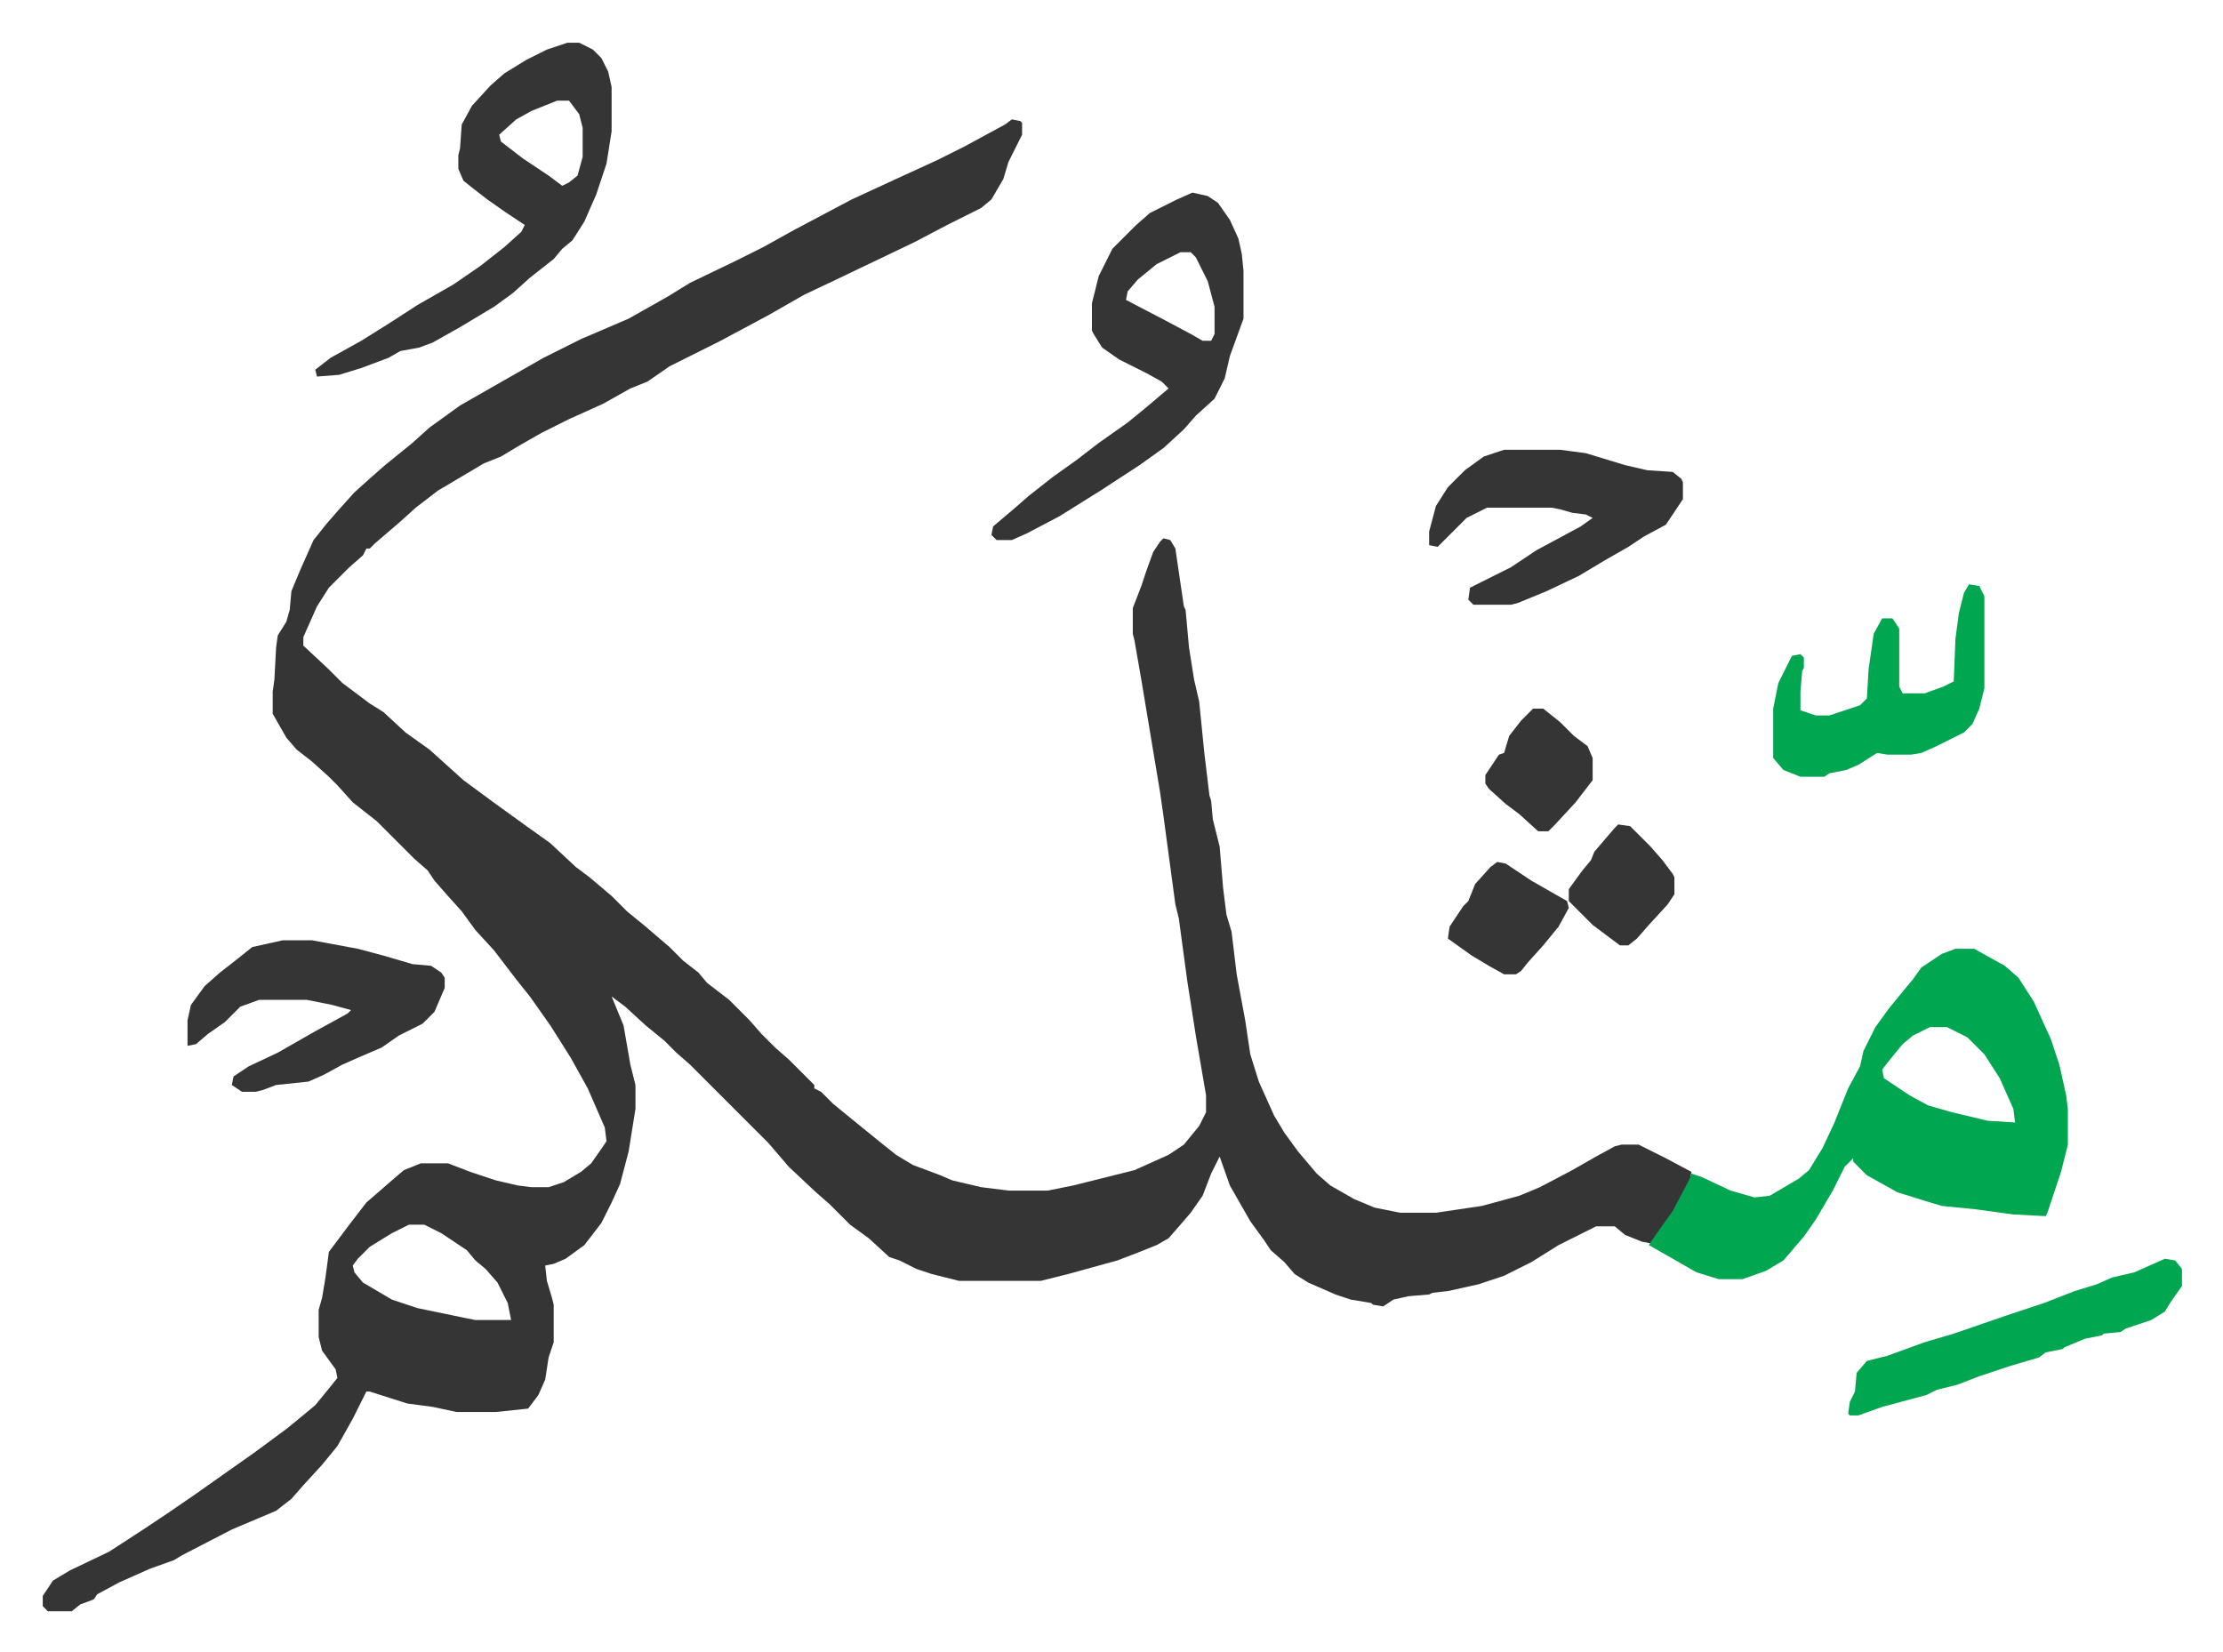
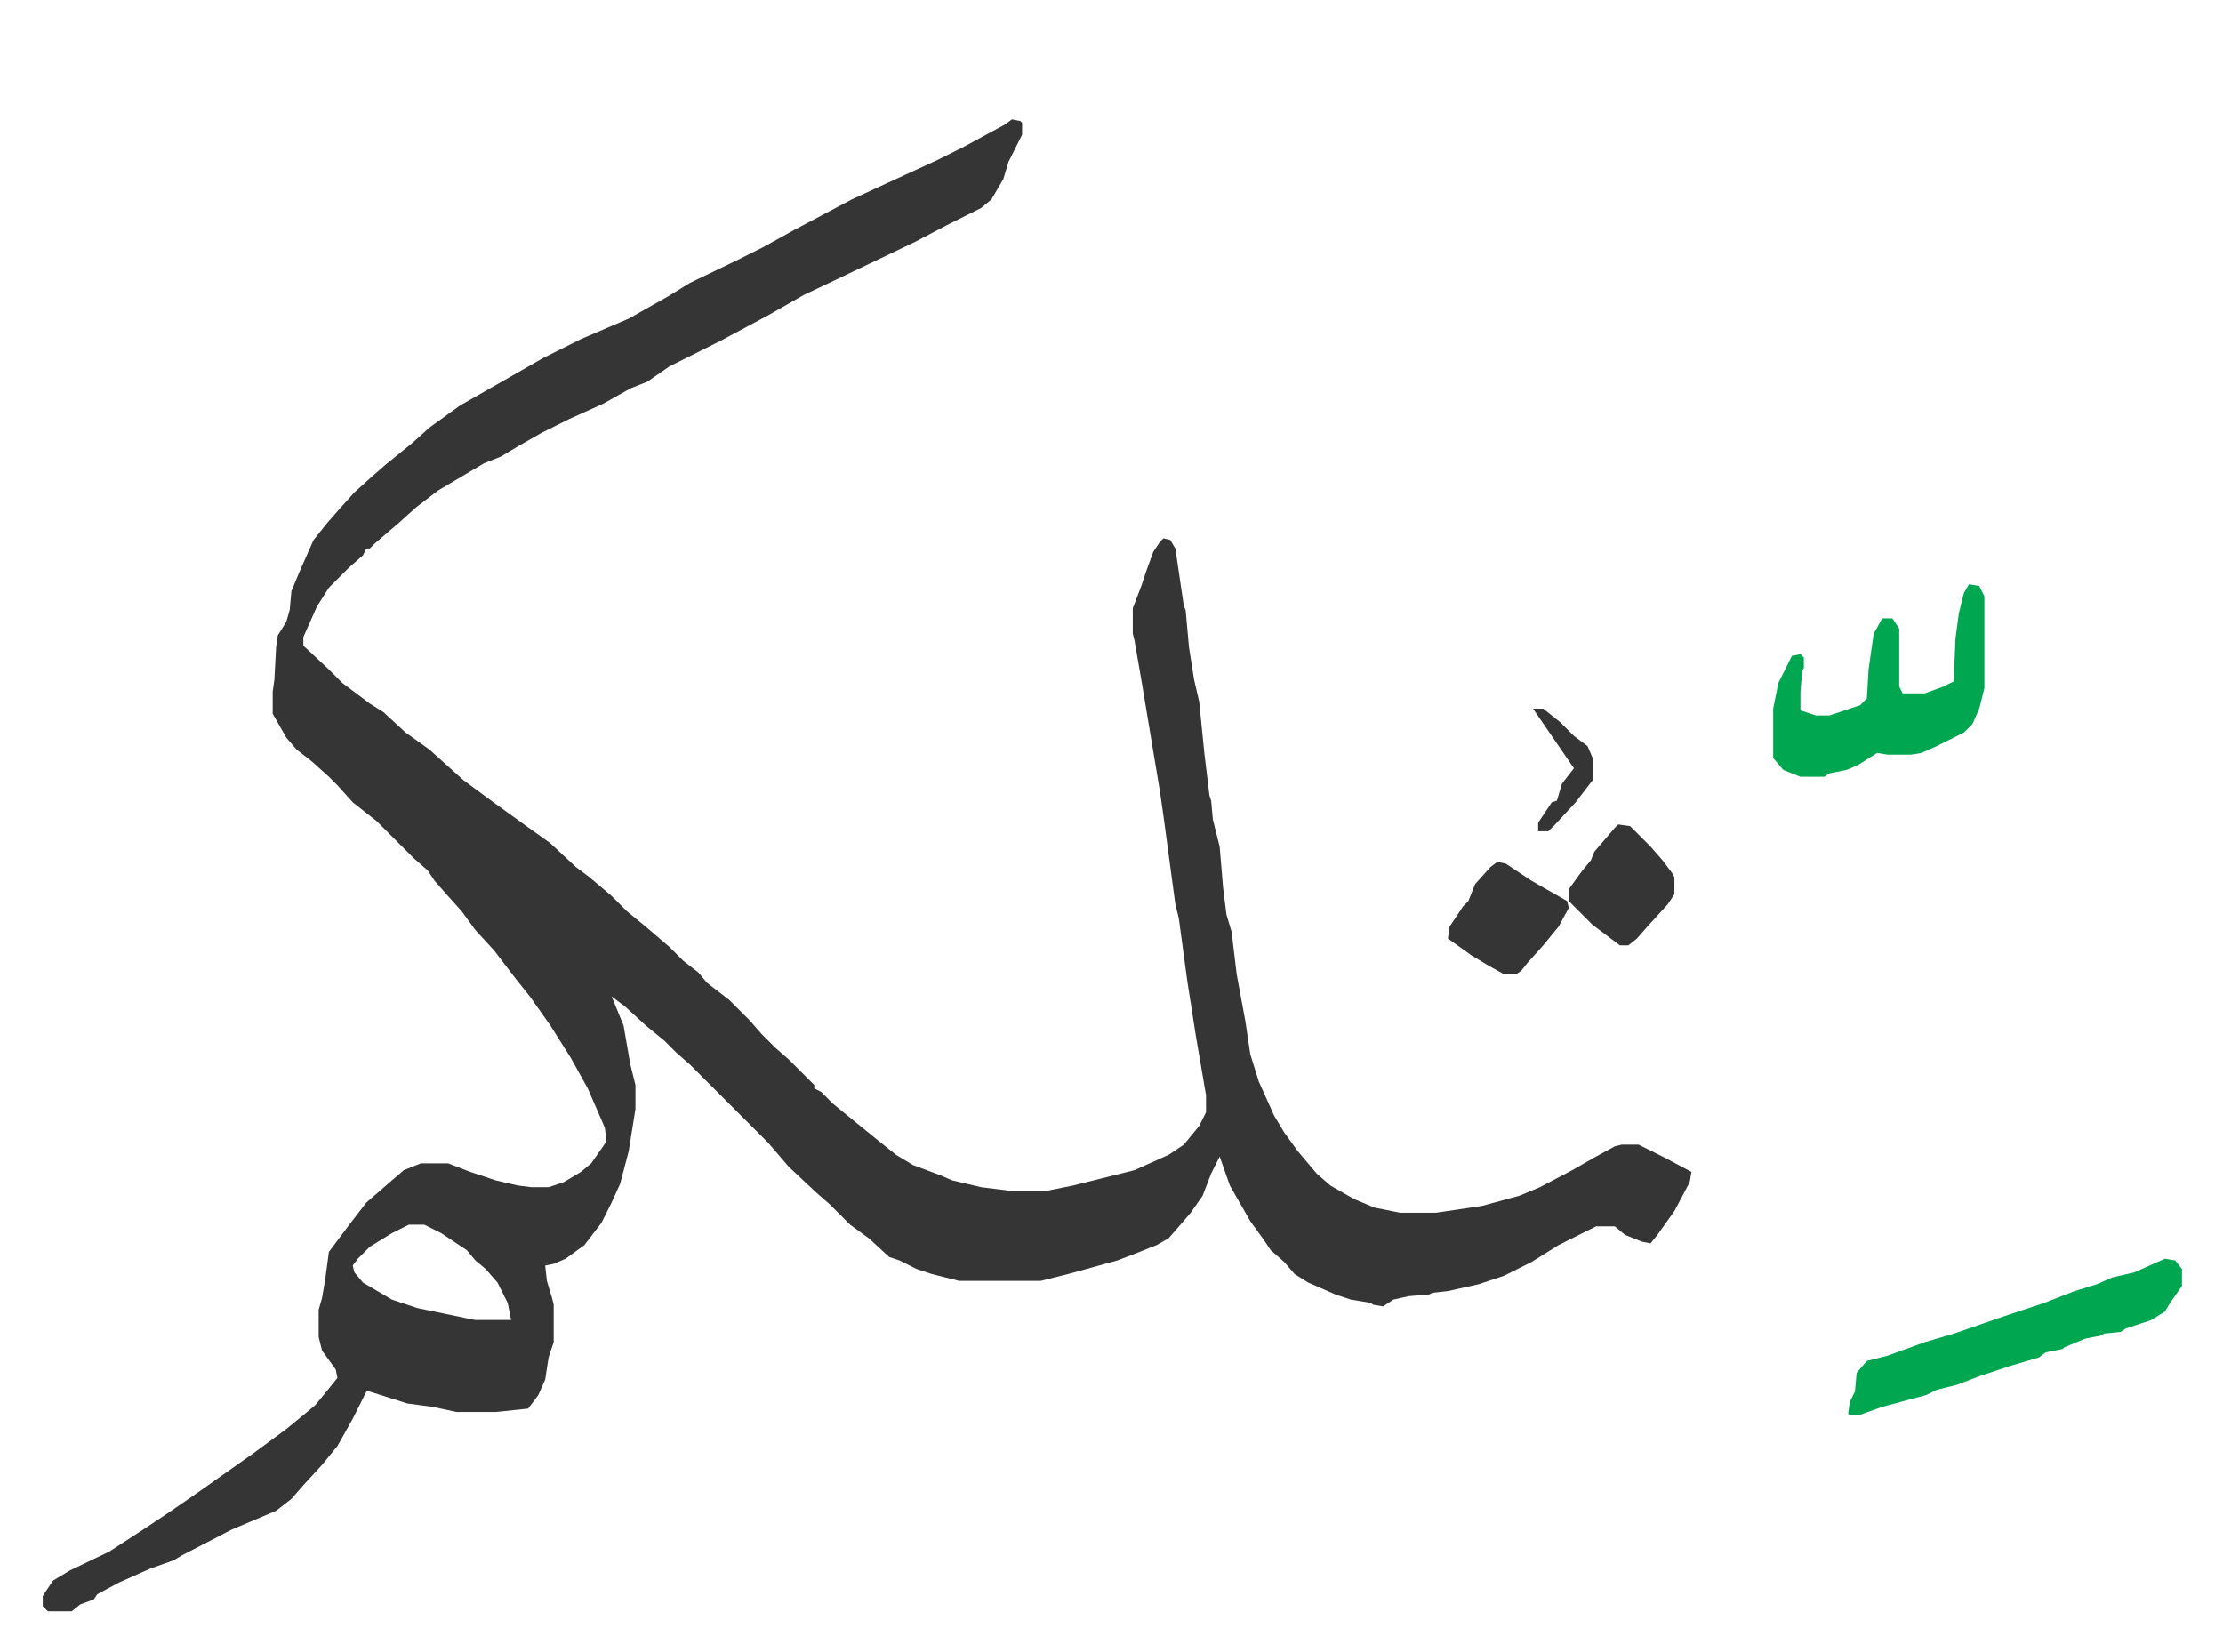
<svg xmlns="http://www.w3.org/2000/svg" viewBox="-25.1 221.9 1305.2 970.2">
  <path fill="#353535" id="rule_normal" d="m569 292 5 1 1 1v7l-8 16-3 10-7 12-6 5-20 10-19 10-23 11-23 11-19 9-21 12-28 15-30 15-13 9-10 4-16 9-20 9-16 8-14 8-10 6-10 4-27 16-13 10-10 9-14 12-3 3h-2l-2 4-8 7-12 12-7 11-8 18v5l15 14 8 8 8 6 8 6 8 5 13 12 14 10 10 9 10 9 19 14 18 13 14 10 15 14 8 6 13 11 9 9 11 9 14 12 8 8 9 7 5 6 13 10 12 12 7 8 8 8 8 7 15 15v2l4 2 7 7 11 9 16 13 10 8 10 6 16 6 7 3 17 4 16 2h23l15-3 16-4 20-5 20-9 9-6 9-11 4-8v-10l-6-35-5-32-5-37-2-8-7-52-2-14-5-30-6-36-4-23-1-4v-15l5-13 3-9 4-11 4-6 2-2 4 1 3 5 5 34 1 2 2 22 3 19 3 13 3 30 3 25 1 3 1 11 4 16 2 24 2 16 3 10 3 25 5 27 3 20 5 16 9 20 6 10 8 11 11 13 8 7 14 8 12 5 15 3h21l27-4 22-6 12-5 19-10 14-8 11-6 4-1h10l16 8 15 8-1 6-9 17-10 14-4 5-5-1-10-4-6-5h-11l-22 11-16 10-16 8-15 5-18 4-9 1-2 1-12 1-9 2-6 4-6-1-1-1-12-2-9-3-16-7-8-5-6-7-8-7-4-6-8-11-4-7-8-14-6-17-5 10-5 13-7 10-6 7-7 8-7 4-10 4-13 5-29 8-8 2-8 2h-48l-16-4-9-3-10-5-6-2-12-11-11-8-12-12-8-7-16-15-12-14-31-31-5-5-10-10-8-7-7-7-11-9-12-11-8-6 7 17 4 23 3 12v14l-4 25-5 19-5 11-6 12-10 13-11 8-7 3-5 1 1 9 3 10 1 4v22l-3 9-2 13-4 9-6 8-19 2h-23l-14-3-15-2-22-7h-2l-8 16-9 16-9 11-11 12-7 8-9 7-26 11-29 15-5 3-14 5-18 8-13 7-2 3-8 3-5 4H3l-3-3v-6l6-9 10-6 23-11 20-13 15-10 16-11 17-12 17-12 19-14 11-9 6-5 9-11 4-5-1-5-8-11-2-8v-16l2-7 2-12 2-15 12-16 10-13 15-13 7-6 10-4h16l13 5 15 5 13 3 8 1h10l9-3 10-6 6-5 7-10 2-3-1-8-10-23-10-18-12-19-12-17-8-10-13-17-11-12-8-11-9-10-7-8-4-6-8-7-10-10-5-5-7-7-14-11-9-10-5-5-10-9-9-7-6-7-8-14v-13l1-7 1-19 1-7 5-8 2-7 1-11 5-12 8-18 8-10 7-8 9-10 10-9 8-7 16-13 10-9 18-13 28-16 21-12 22-11 28-12 23-13 13-8 27-13 16-8 18-10 34-18 26-12 24-11 16-8 24-13zM215 941l-10 5-13 8-7 7-3 4 1 4 5 6 17 10 15 5 29 6 5 1h21l-2-10-6-12-7-8-6-5-5-6-15-10-10-5z" />
-   <path fill="#00a650" id="rule_idgham_with_ghunnah" d="M1123 779h11l18 10 8 7 9 14 10 22 5 15 4 18 1 8v21l-4 16-8 24-1 2-19-1-22-3-20-2-10-3-16-5-18-10-8-8v-2l-5 5-7 14-10 17-7 10-12 14-10 6-14 5h-14l-13-4-14-8-14-8 4-6 10-14 10-19 1-3 6 2 17 8 14 4 9-1 17-10 6-5 8-13 7-15 8-20 7-13 2-9 7-14 8-11 9-11 5-6 5-7 12-8zm-15 46-10 5-6 5-9 11-3 4 1 5 15 10 11 6 14 4 21 5 16 1-1-8-8-18-9-14-10-10-12-6z" />
-   <path fill="#353535" id="rule_normal" d="m675 335 9 2 6 4 7 10 5 11 2 9 1 10v28l-8 22-3 13-6 12-11 10-7 8-12 11-14 10-23 15-24 15-19 10-9 4h-9l-3-3 1-5 13-11 8-7 14-11 14-10 13-10 17-12 11-9 13-11-4-4-9-5-16-8-10-7-5-8-1-2v-16l4-16 8-16 14-14 8-7 16-8zm-7 35-14 7-11 9-6 7-1 5 23 12 15 8 7 4h5l2-4v-16l-4-15-7-14-3-3zM308 247h7l8 4 5 5 4 8 2 9v26l-3 19-6 18-7 16-7 11-6 5-5 6-14 11-10 9-11 8-20 12-16 9-8 3-11 2-7 4-16 6-13 4-13 1-1-4 9-7 18-10 16-10 17-11 21-12 16-11 14-11 10-9 2-4-12-8-10-7-9-7-5-4-3-7v-8l1-4 1-14 6-11 11-12 8-7 13-8 12-6zm-6 34-15 6-9 5-10 9 1 4 13 10 15 10 8 6 4-2 5-4 3-11v-17l-2-8-6-8zM141 774h17l27 5 15 4 17 5 11 1 6 4 2 3v6l-6 14-7 7-14 7-10 7-14 6-9 4-11 6-9 4-19 2-8 3-4 1h-8l-6-4 1-5 9-6 17-8 21-12 20-11 2-2-11-3-15-3h-28l-11 4-9 9-10 7-7 6-5 1v-15l2-9 8-11 9-8 9-7 10-8zm717-288h33l15 2 23 7 13 3 15 1 5 4 1 2v10l-10 15-13 7-9 6-14 8-15 9-19 9-17 7-4 1h-22l-3-3 1-7 12-6 12-6 15-10 26-14 7-5-4-2-8-1-7-2-5-1h-38l-12 6-17 17-5-1v-8l4-15 7-11 10-10 11-8 9-3z" />
  <path fill="#00a650" id="rule_idgham_with_ghunnah" d="m1131 565 6 1 3 6v54l-3 12-4 9-5 5-16 8-9 4-6 1h-14l-6-1-11 7-7 3-10 2-3 2h-14l-10-4-6-7v-29l3-15 8-16 5-1 2 2v6l-1 2-1 12v11l9 3h8l18-6 4-4 1-17 3-21 5-9h6l4 6v34l2 4h13l11-4 6-3 1-25 2-15 3-12zm115 396 6 1 4 5v10l-7 10-3 5-8 5-15 5-3 2-10 1-1 1-10 2-12 5-1 1-10 2-4 3-17 5-18 6-13 5-12 3-6 3-26 7-14 5h-5l-1-1 1-7 3-6 1-11 6-7 12-3 22-8 17-5 29-10 24-8 18-7 13-4 9-4 13-3z" />
-   <path fill="#353535" id="rule_normal" d="M875 638h6l10 8 8 8 8 6 3 7v13l-10 13-12 13-4 4h-6l-11-10-8-6-10-9-2-3v-5l8-12 3-1 3-10 7-9zm-21 90 5 1 15 10 21 12 1 4-6 11-9 11-9 10-4 5-3 2h-7l-9-5-10-6-14-10 1-7 8-12 3-3 4-10 9-10zm71-22 7 1 12 12 7 8 6 8 1 2v10l-4 6-11 12-7 8-5 4h-5l-8-6-8-6-8-8-5-5-1-1v-7l8-11 5-6 2-5 12-14z" />
+   <path fill="#353535" id="rule_normal" d="M875 638h6l10 8 8 8 8 6 3 7v13l-10 13-12 13-4 4h-6v-5l8-12 3-1 3-10 7-9zm-21 90 5 1 15 10 21 12 1 4-6 11-9 11-9 10-4 5-3 2h-7l-9-5-10-6-14-10 1-7 8-12 3-3 4-10 9-10zm71-22 7 1 12 12 7 8 6 8 1 2v10l-4 6-11 12-7 8-5 4h-5l-8-6-8-6-8-8-5-5-1-1v-7l8-11 5-6 2-5 12-14z" />
</svg>